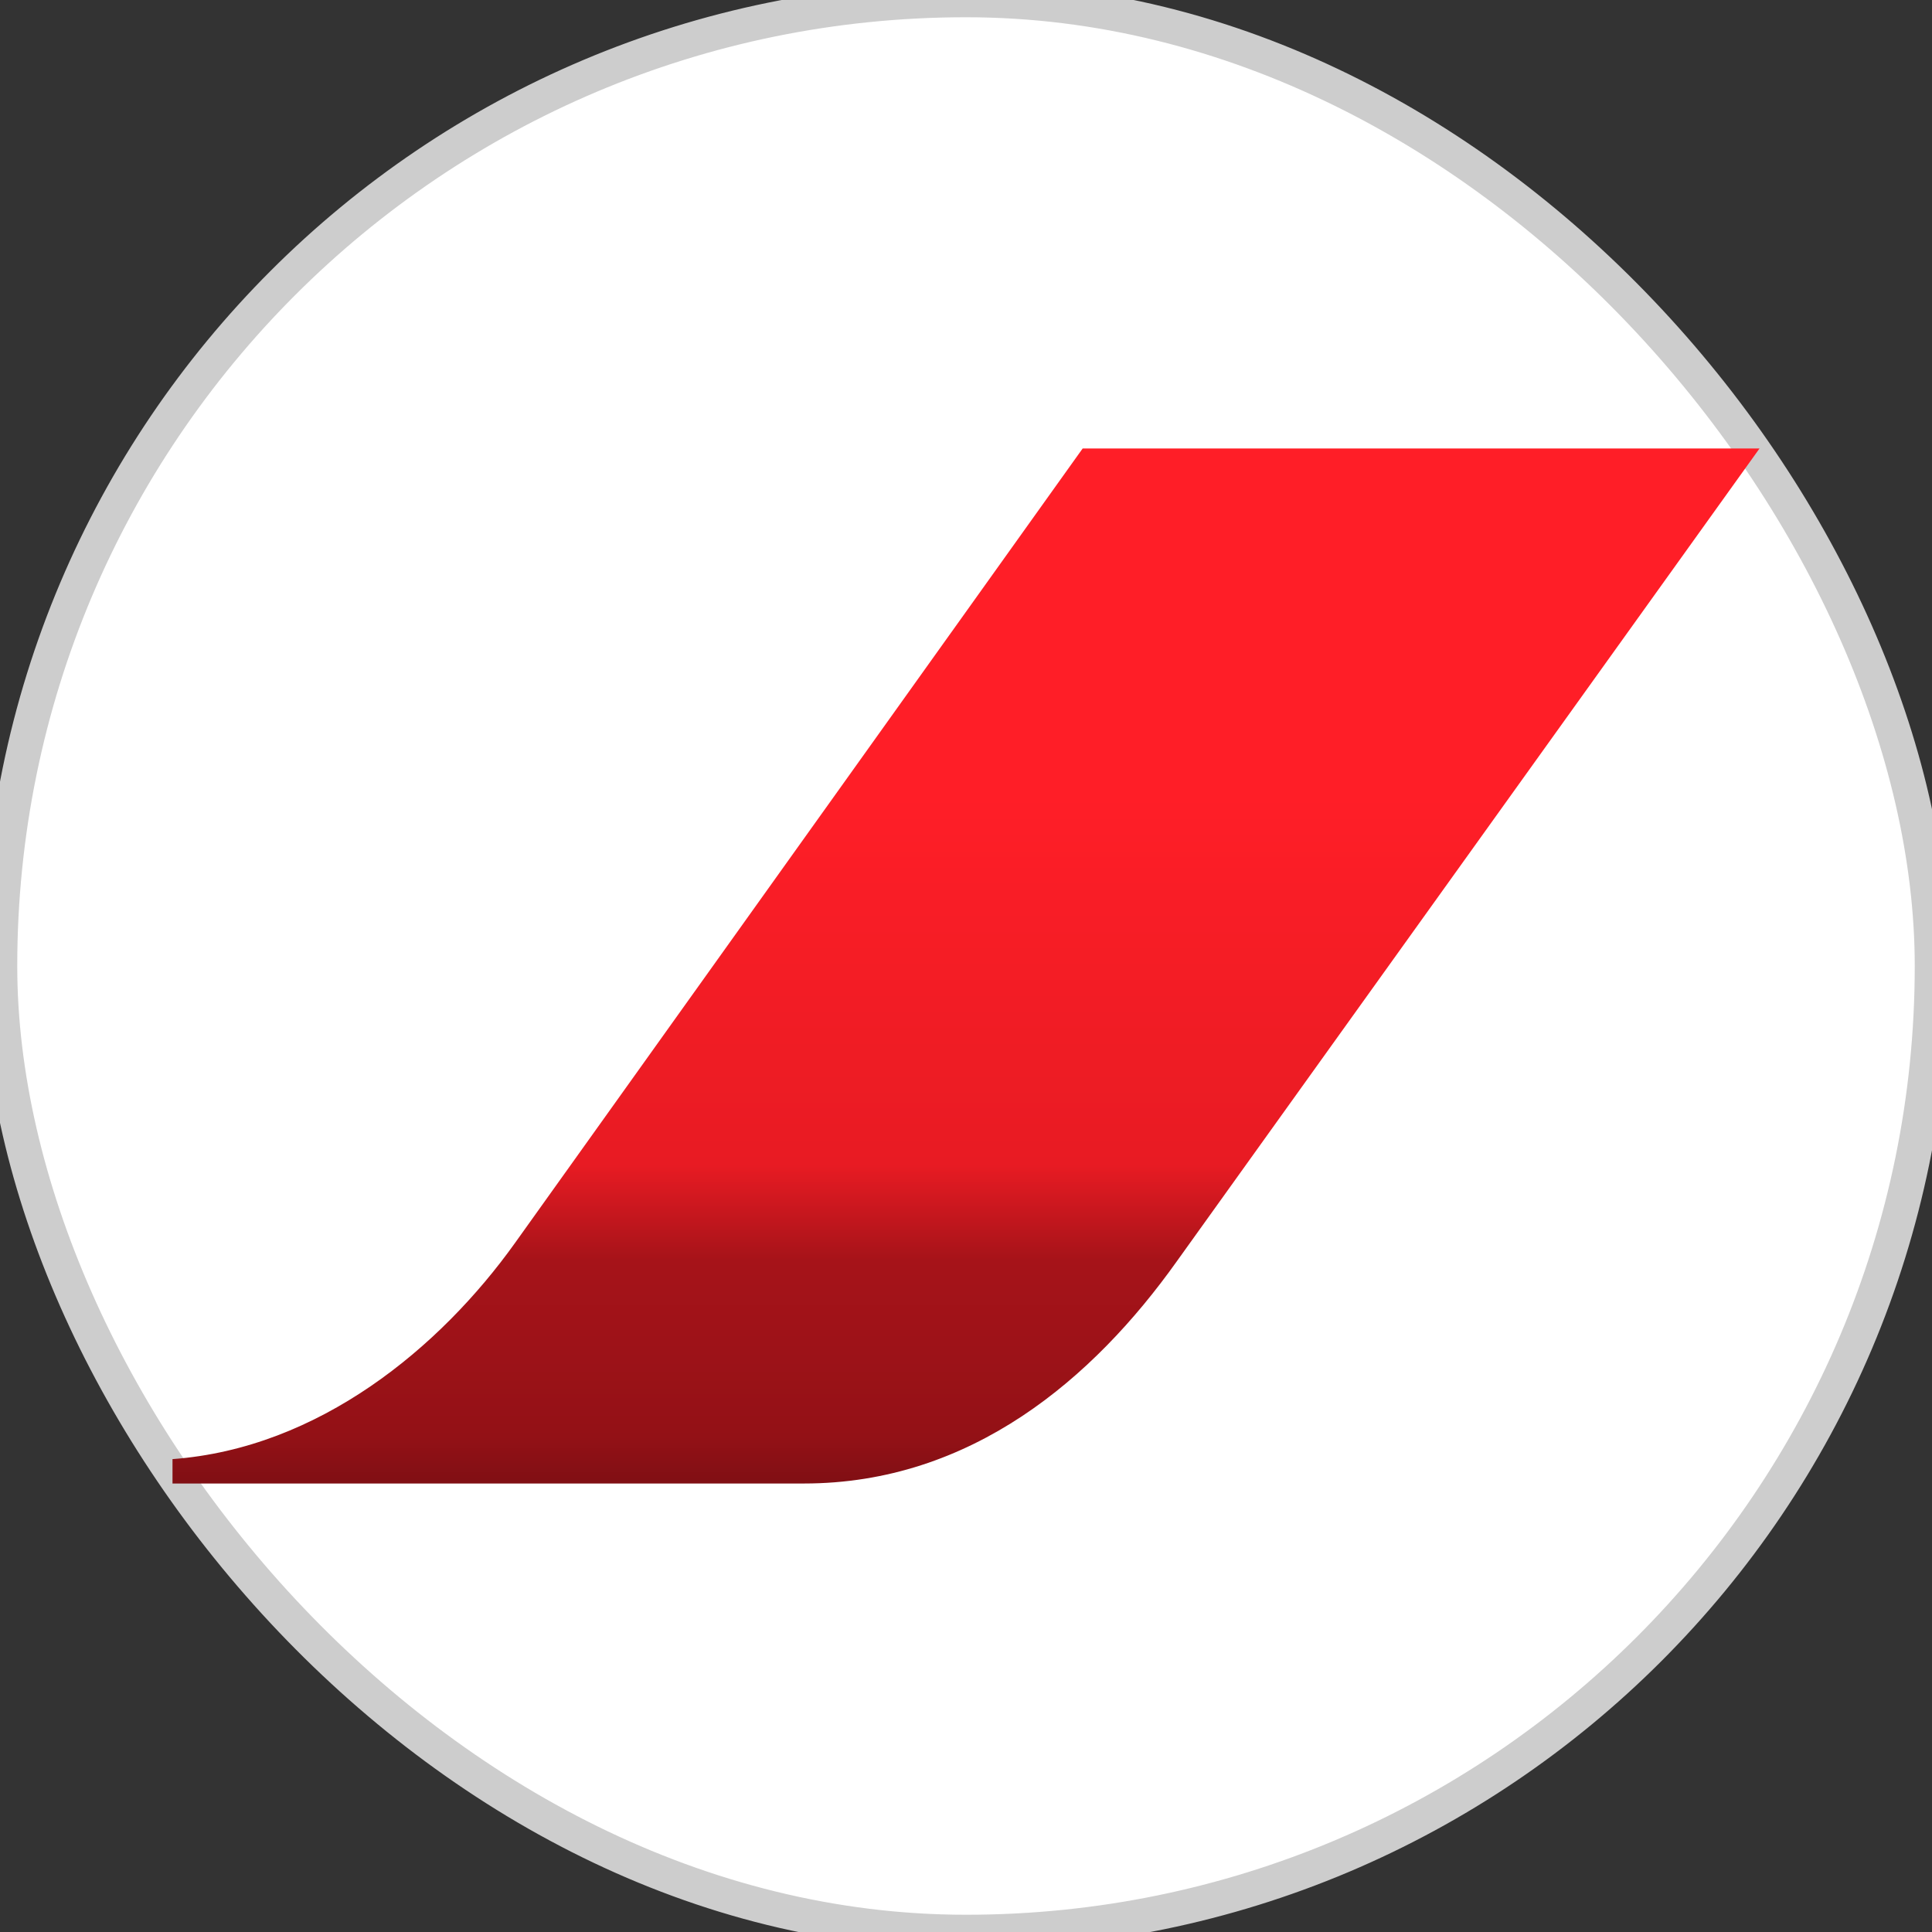
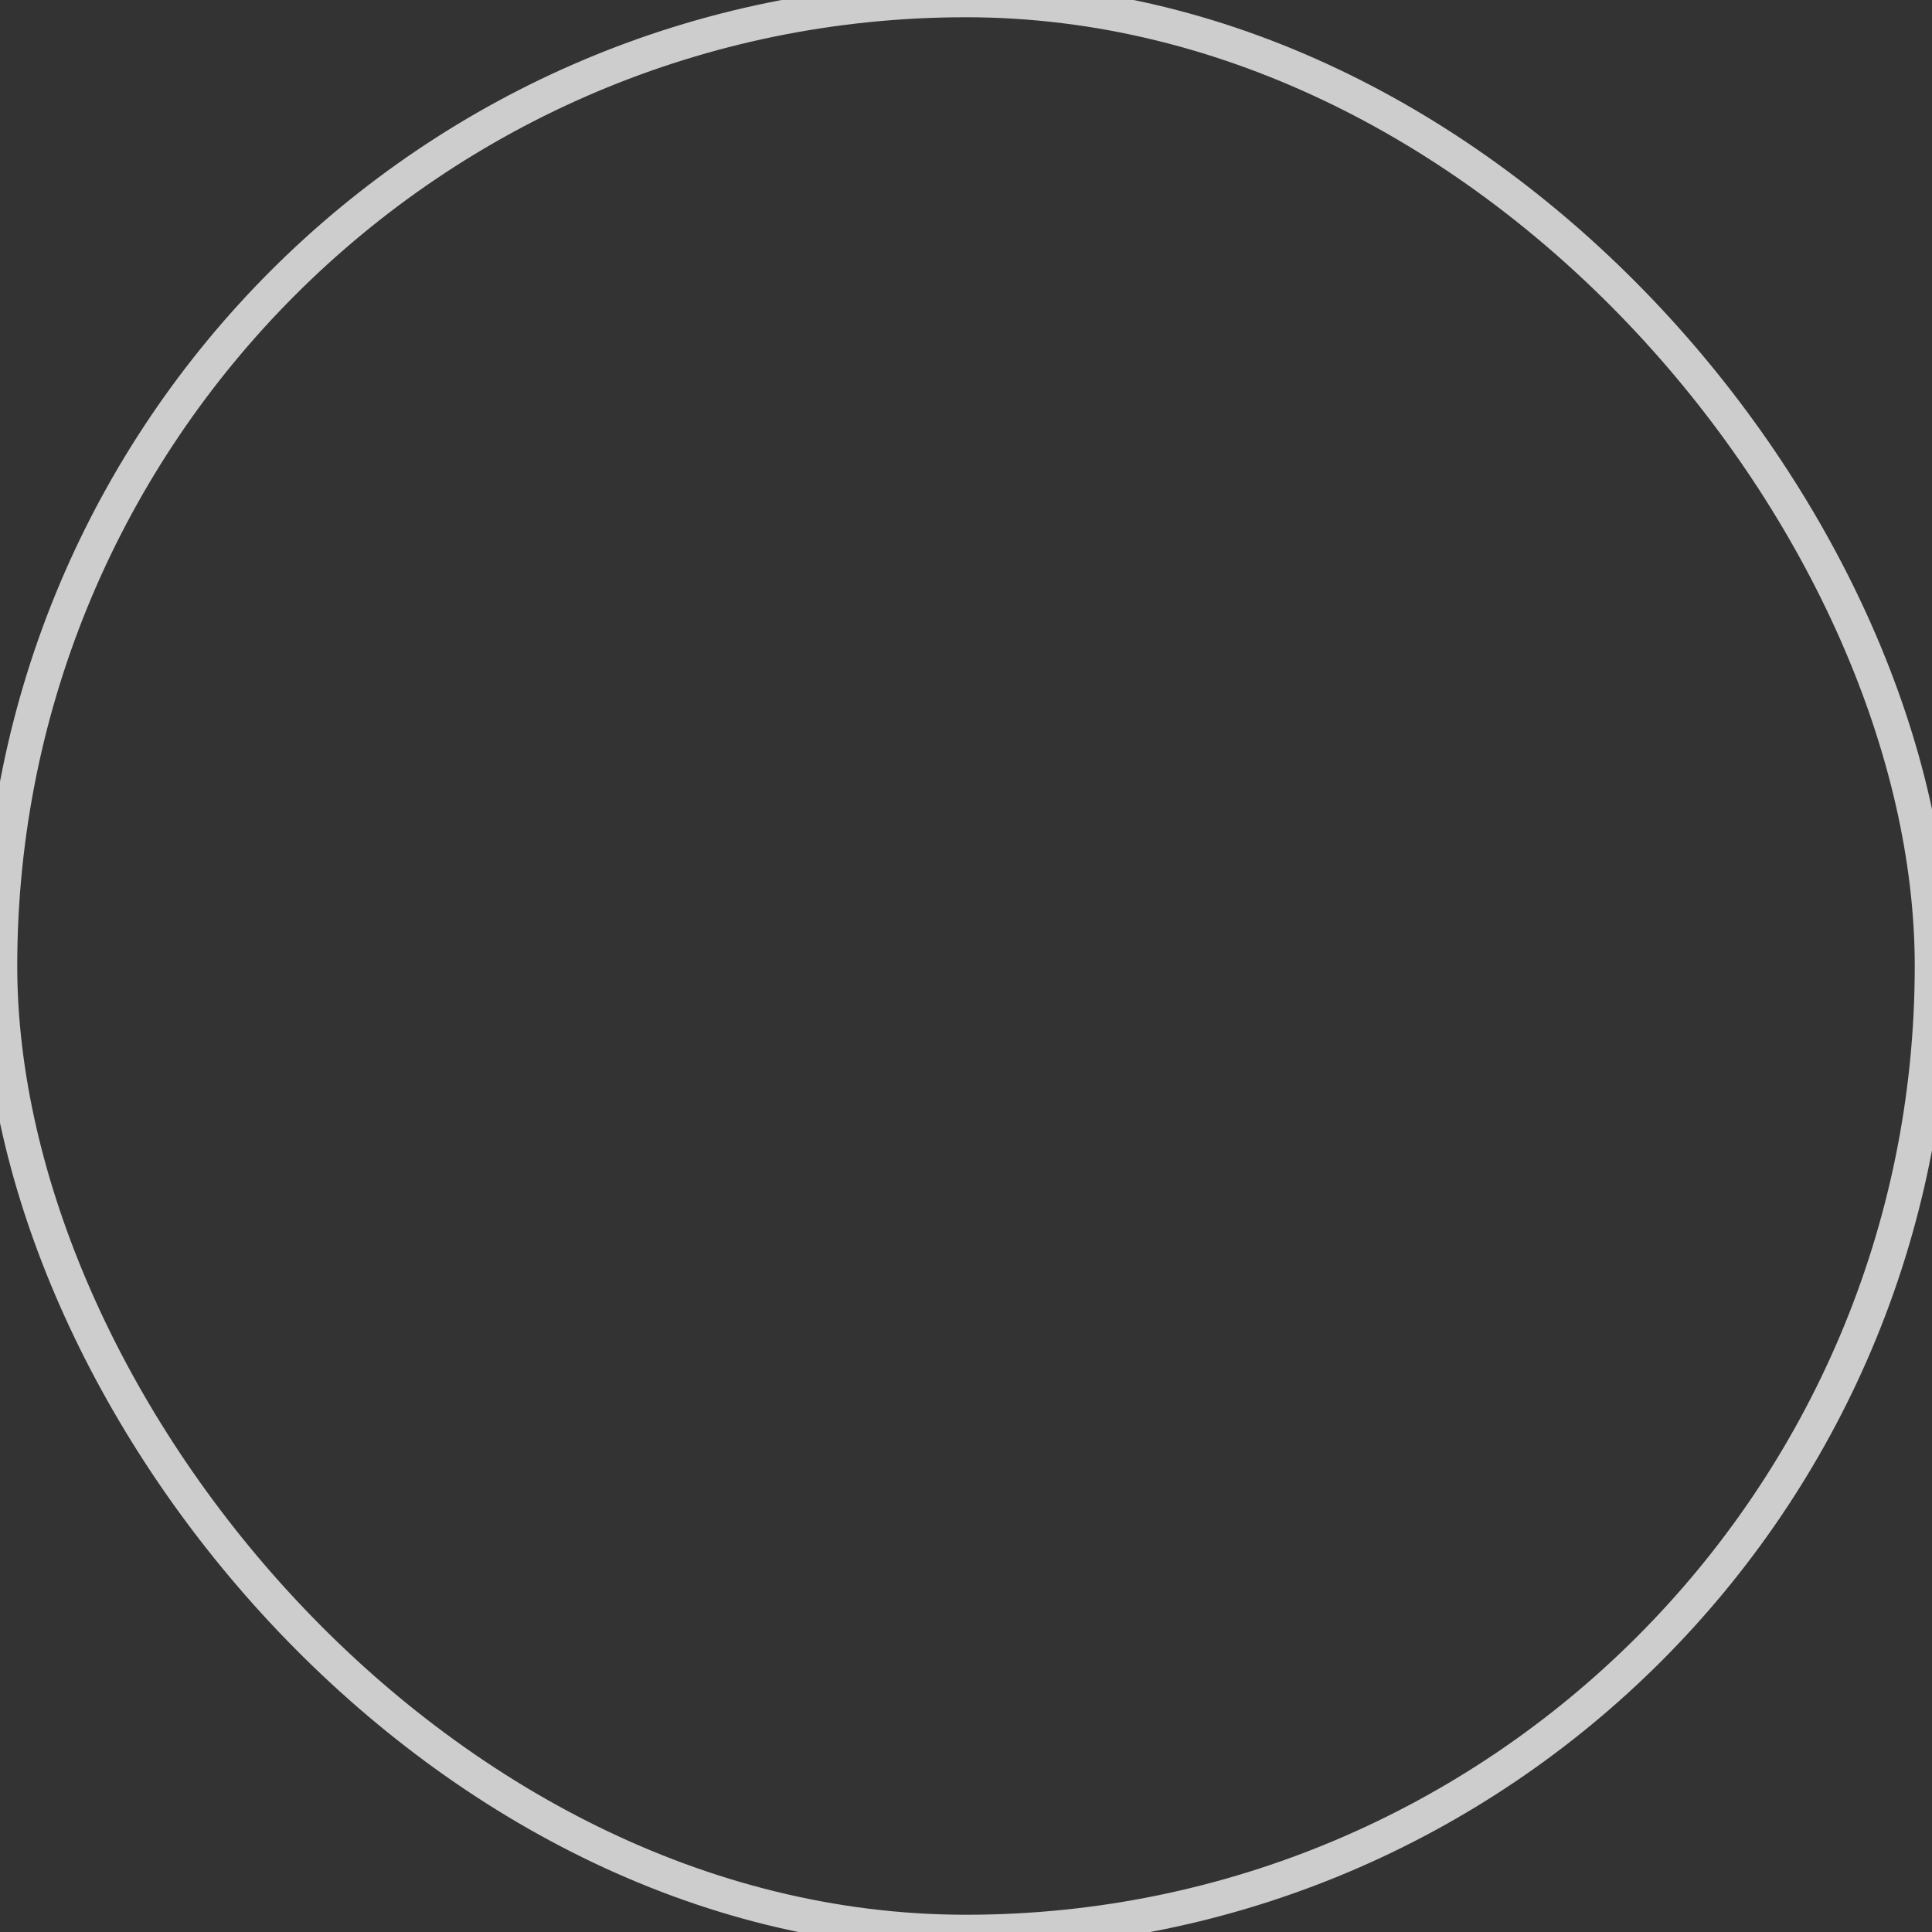
<svg xmlns="http://www.w3.org/2000/svg" width="56" height="56" viewBox="0 0 56 56" fill="none">
  <rect x="0" y="0" width="56" height="56" fill="#333333" stroke="none" />
-   <rect width="56" height="56" rx="28" fill="white" />
  <rect width="56" height="56" rx="28" stroke="#CDCDCD" />
-   <path d="M31.381 13L14.927 36.029C12.76 39.062 9.244 41.98 5 42.293V43H23.302C28.16 43 31.703 39.94 34.104 36.569L51 13H31.381Z" fill="url(#paint0_linear_2864_36368)" />
  <defs>
    <linearGradient id="paint0_linear_2864_36368" x1="28" y1="13" x2="28" y2="43" gradientUnits="userSpaceOnUse">
      <stop offset="0.335" stop-color="#FF1E27" />
      <stop offset="0.692" stop-color="#E81B23" />
      <stop offset="0.784" stop-color="#A61319" />
      <stop offset="0.872" stop-color="#9D1218" />
      <stop offset="0.955" stop-color="#931116" />
      <stop offset="1" stop-color="#800F14" />
    </linearGradient>
  </defs>
</svg>